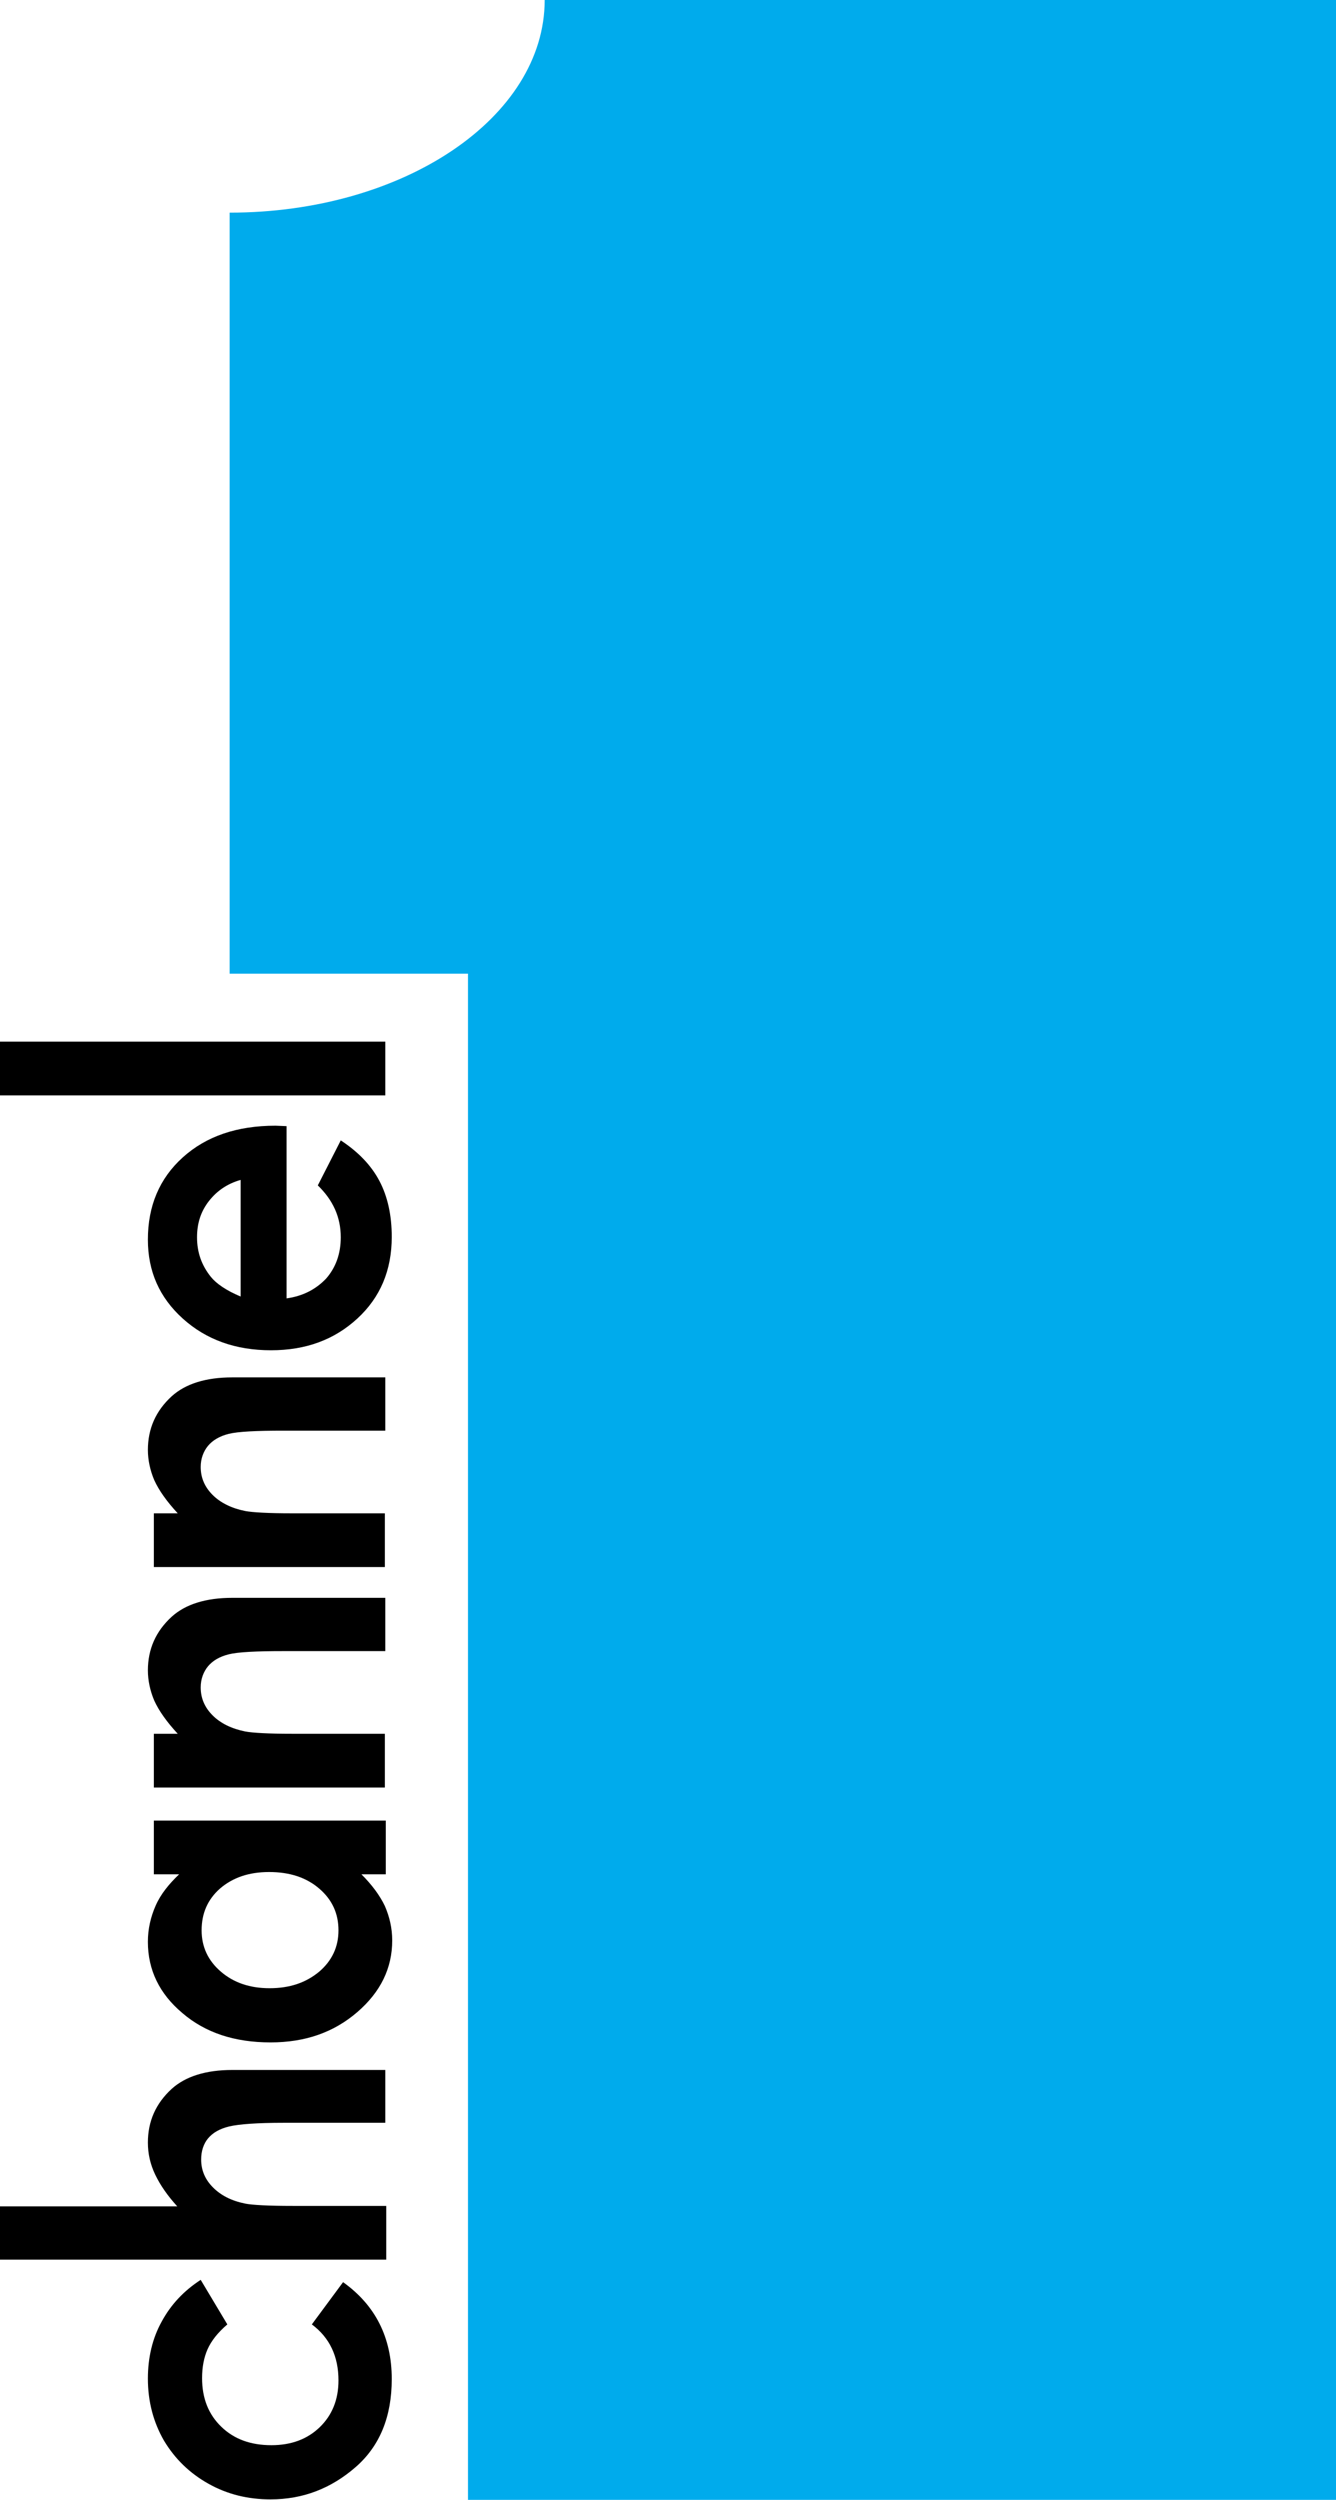
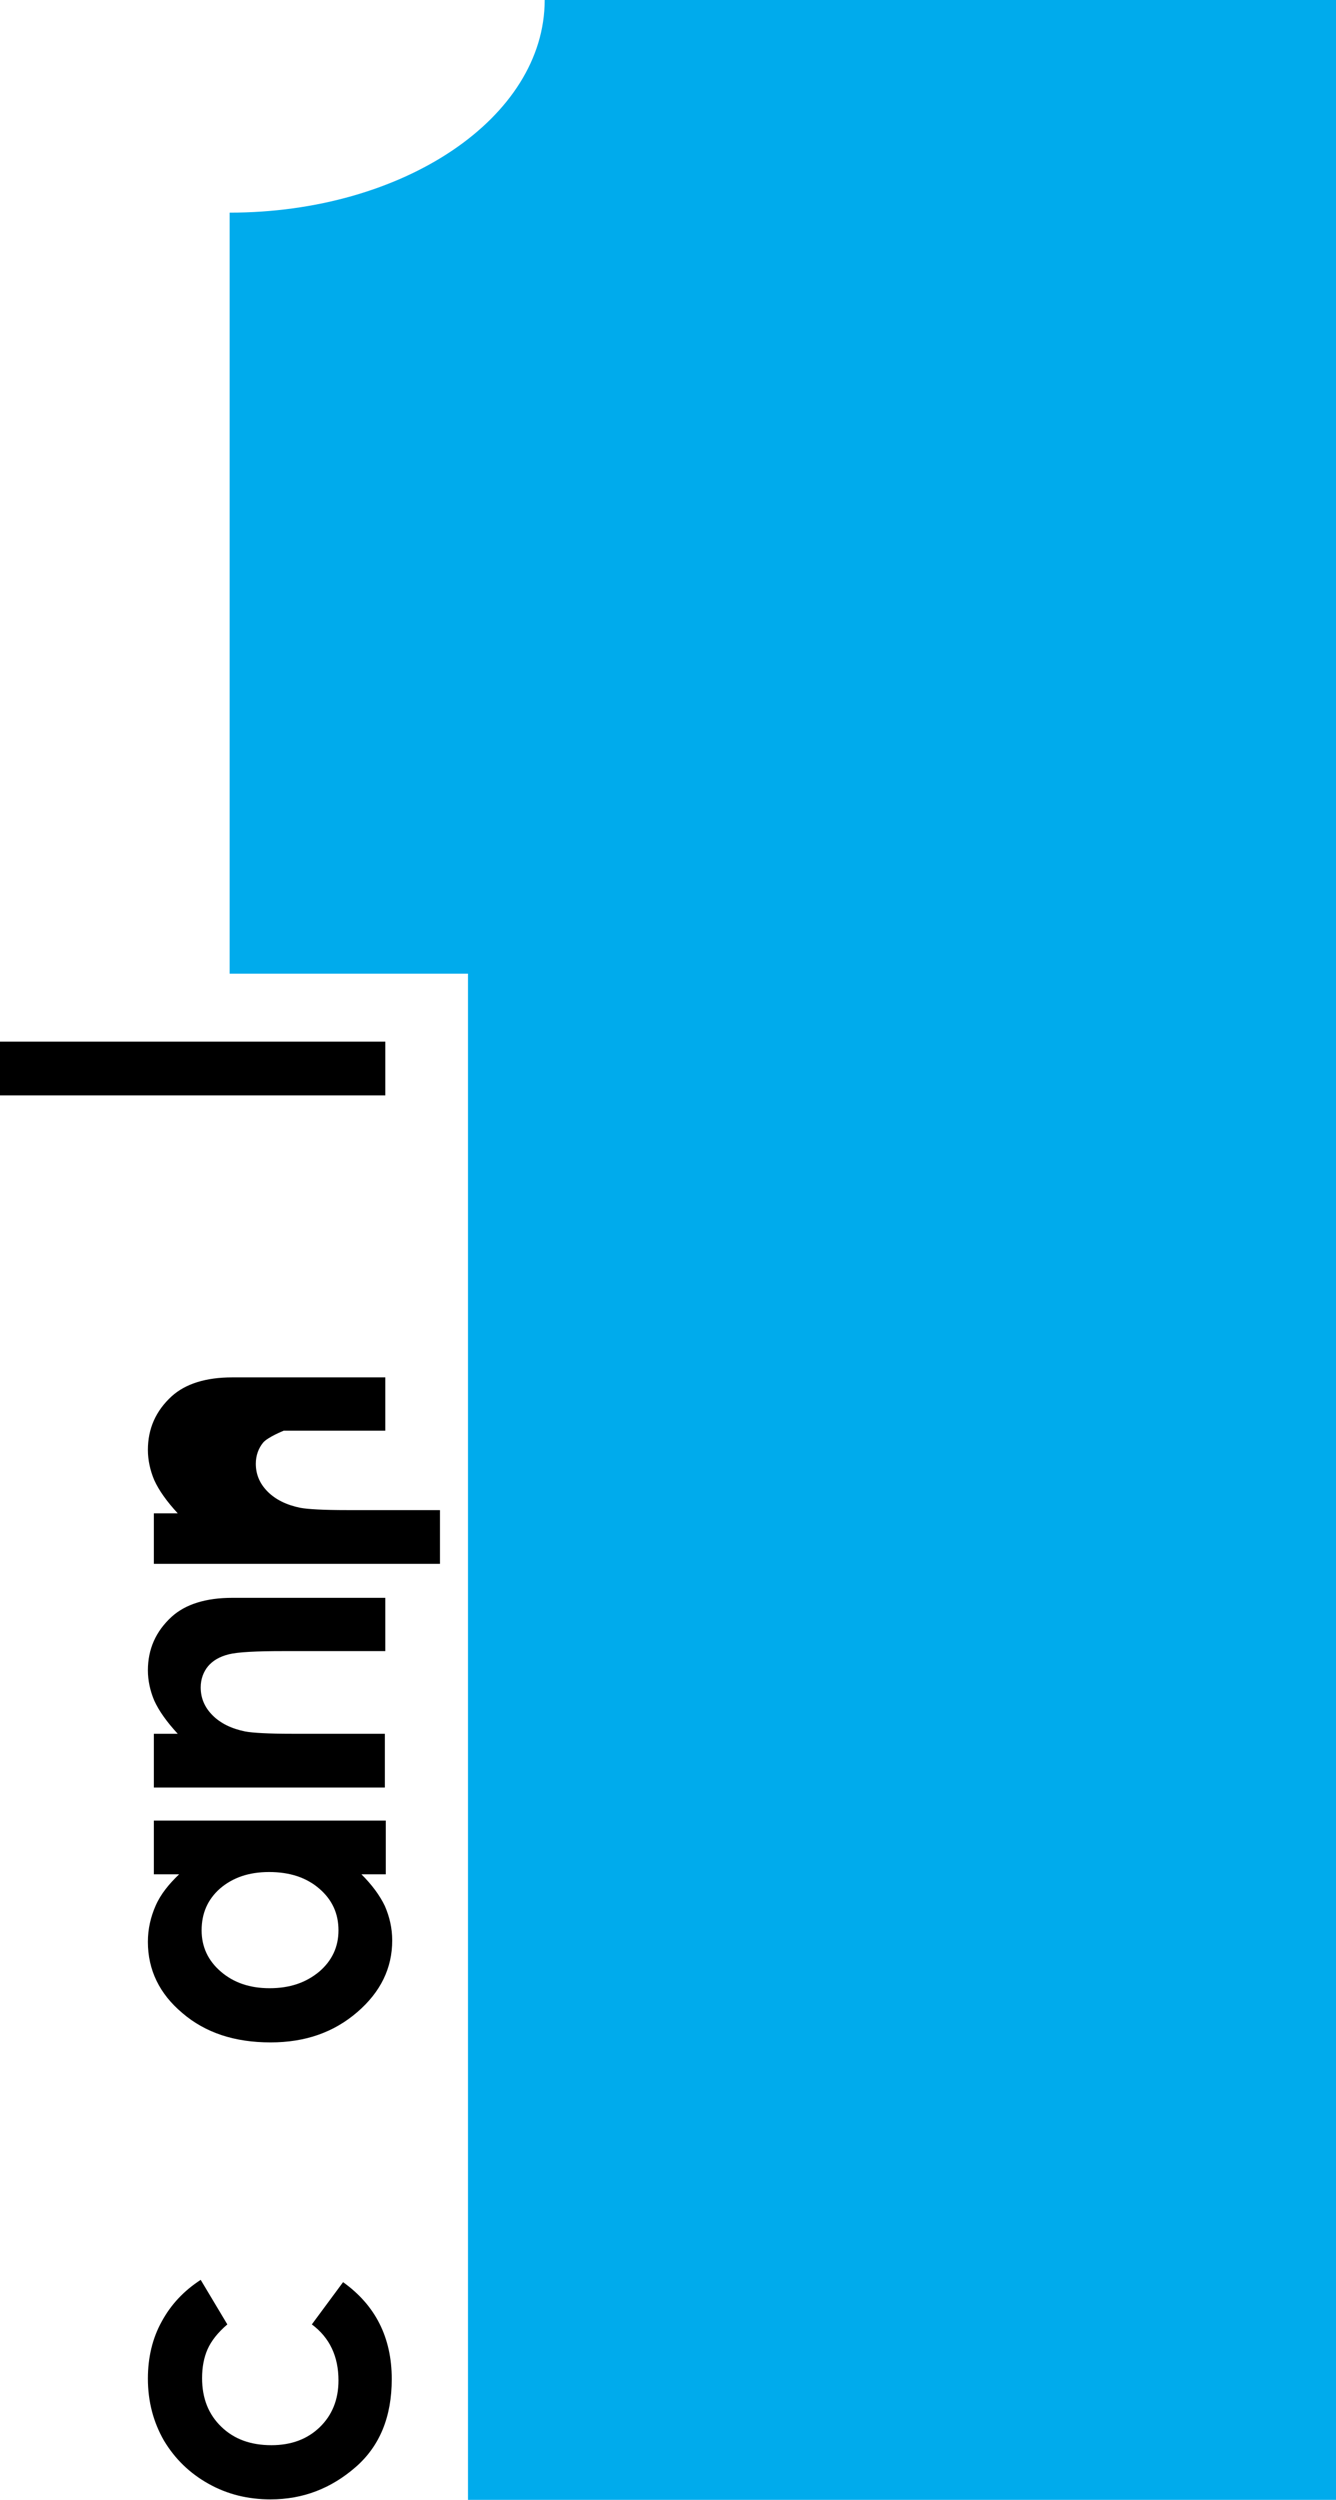
<svg xmlns="http://www.w3.org/2000/svg" xmlns:ns1="http://www.inkscape.org/namespaces/inkscape" xmlns:ns2="http://sodipodi.sourceforge.net/DTD/sodipodi-0.dtd" version="1.1" id="svg2" ns1:output_extension="org.inkscape.output.svg.inkscape" ns1:version="0.91 r13725" ns2:docname="FX 1997.svg" ns2:version="0.32" x="0px" y="0px" viewBox="0 0 290.9 544.3" style="enable-background:new 0 0 290.9 544.3;" xml:space="preserve">
  <style type="text/css">
	.st0{fill:#00ABEC;}
</style>
  <path class="st0" d="M118.6,0c0,25.6-30.7,46.3-68.6,46.3V212h51.9v332.7h189V0H118.6z" />
  <g>
    <path d="M43.7,496.4l5.8,9.7c-2.1,1.8-3.5,3.6-4.3,5.4c-0.8,1.8-1.2,3.9-1.2,6.3c0,4.4,1.4,7.9,4.2,10.6c2.8,2.7,6.4,4,10.9,4   c4.3,0,7.8-1.3,10.5-3.9c2.7-2.6,4.1-6,4.1-10.2c0-5.2-1.9-9.3-5.8-12.2l6.8-9.2c7,5,10.6,12,10.6,21.1c0,8.2-2.6,14.6-7.9,19.2   c-5.3,4.6-11.4,7-18.5,7c-4.9,0-9.4-1.1-13.5-3.4c-4.1-2.3-7.3-5.4-9.7-9.4c-2.3-4-3.5-8.5-3.5-13.5c0-4.6,1-8.8,3-12.4   C37.2,501.8,40,498.8,43.7,496.4z" />
-     <path d="M0,492v-11.6h38.6c-2.1-2.3-3.7-4.6-4.8-6.9c-1.1-2.3-1.6-4.6-1.6-7c0-4.6,1.7-8.5,5.2-11.7c3-2.7,7.4-4.1,13.2-4.1h33.3   v11.5H61.8c-5.8,0-9.8,0.3-11.9,0.8c-2.1,0.5-3.6,1.4-4.6,2.6c-1,1.2-1.5,2.8-1.5,4.6c0,2.4,0.9,4.4,2.6,6.1c1.7,1.7,4,2.9,7,3.5   c1.5,0.3,5,0.5,10.4,0.5h20.3V492H0z" />
    <path d="M33.5,408.1v-11.7h50.5v11.7h-5.3c2.3,2.3,4,4.6,5.1,6.9c1,2.3,1.6,4.8,1.6,7.5c0,6-2.5,11.2-7.6,15.6   c-5.1,4.4-11.3,6.6-18.9,6.6c-7.8,0-14.2-2.1-19.2-6.4c-5-4.2-7.5-9.4-7.5-15.5c0-2.8,0.6-5.4,1.7-7.9c1.1-2.5,2.9-4.7,5.1-6.8   H33.5z M43.9,420.3c0,3.6,1.4,6.6,4.2,9c2.8,2.4,6.3,3.6,10.6,3.6c4.4,0,7.9-1.2,10.8-3.6c2.8-2.4,4.2-5.4,4.2-9   c0-3.7-1.4-6.7-4.2-9.1c-2.8-2.4-6.4-3.6-10.9-3.6c-4.4,0-7.9,1.2-10.7,3.6C45.2,413.6,43.9,416.6,43.9,420.3z" />
    <path d="M33.5,389.2v-11.7h5.2c-2.4-2.6-4.1-5-5.1-7.2c-0.9-2.1-1.4-4.4-1.4-6.6c0-4.6,1.7-8.5,5.2-11.7c3-2.7,7.4-4.1,13.2-4.1   h33.3v11.6H61.8c-6,0-10,0.2-12,0.7s-3.5,1.4-4.5,2.6c-1,1.2-1.6,2.8-1.6,4.6c0,2.4,0.9,4.4,2.6,6.1c1.7,1.7,4.1,2.9,7.1,3.5   c1.6,0.3,5,0.5,10.2,0.5h20.2v11.7H33.5z" />
-     <path d="M33.5,341.2v-11.7h5.2c-2.4-2.6-4.1-5-5.1-7.2c-0.9-2.1-1.4-4.4-1.4-6.6c0-4.6,1.7-8.5,5.2-11.7c3-2.7,7.4-4.1,13.2-4.1   h33.3v11.6H61.8c-6,0-10,0.2-12,0.7s-3.5,1.4-4.5,2.6c-1,1.2-1.6,2.8-1.6,4.6c0,2.4,0.9,4.4,2.6,6.1c1.7,1.7,4.1,2.9,7.1,3.5   c1.6,0.3,5,0.5,10.2,0.5h20.2v11.7H33.5z" />
-     <path d="M62.4,245.2v37.5c3.6-0.5,6.4-2,8.6-4.3c2.1-2.4,3.2-5.4,3.2-9c0-4.4-1.7-8.1-5-11.3l5-9.8c3.8,2.5,6.6,5.4,8.4,8.8   c1.8,3.4,2.7,7.5,2.7,12.2c0,7.3-2.5,13.2-7.5,17.8c-5,4.6-11.2,6.9-18.8,6.9c-7.7,0-14.1-2.3-19.2-6.9c-5.1-4.6-7.6-10.3-7.6-17.2   c0-7.3,2.5-13.3,7.6-17.9c5.1-4.6,11.8-6.9,20.2-6.9L62.4,245.2z M52.4,256.9c-2.8,0.8-5.1,2.3-6.9,4.6c-1.8,2.3-2.6,4.9-2.6,7.9   c0,3.3,1,6.1,3,8.6c1.2,1.5,3.4,3,6.5,4.3V256.9z" />
+     <path d="M33.5,341.2v-11.7h5.2c-2.4-2.6-4.1-5-5.1-7.2c-0.9-2.1-1.4-4.4-1.4-6.6c0-4.6,1.7-8.5,5.2-11.7c3-2.7,7.4-4.1,13.2-4.1   h33.3v11.6H61.8s-3.5,1.4-4.5,2.6c-1,1.2-1.6,2.8-1.6,4.6c0,2.4,0.9,4.4,2.6,6.1c1.7,1.7,4.1,2.9,7.1,3.5   c1.6,0.3,5,0.5,10.2,0.5h20.2v11.7H33.5z" />
    <path d="M0,238.5v-11.7h83.9v11.7H0z" />
  </g>
</svg>